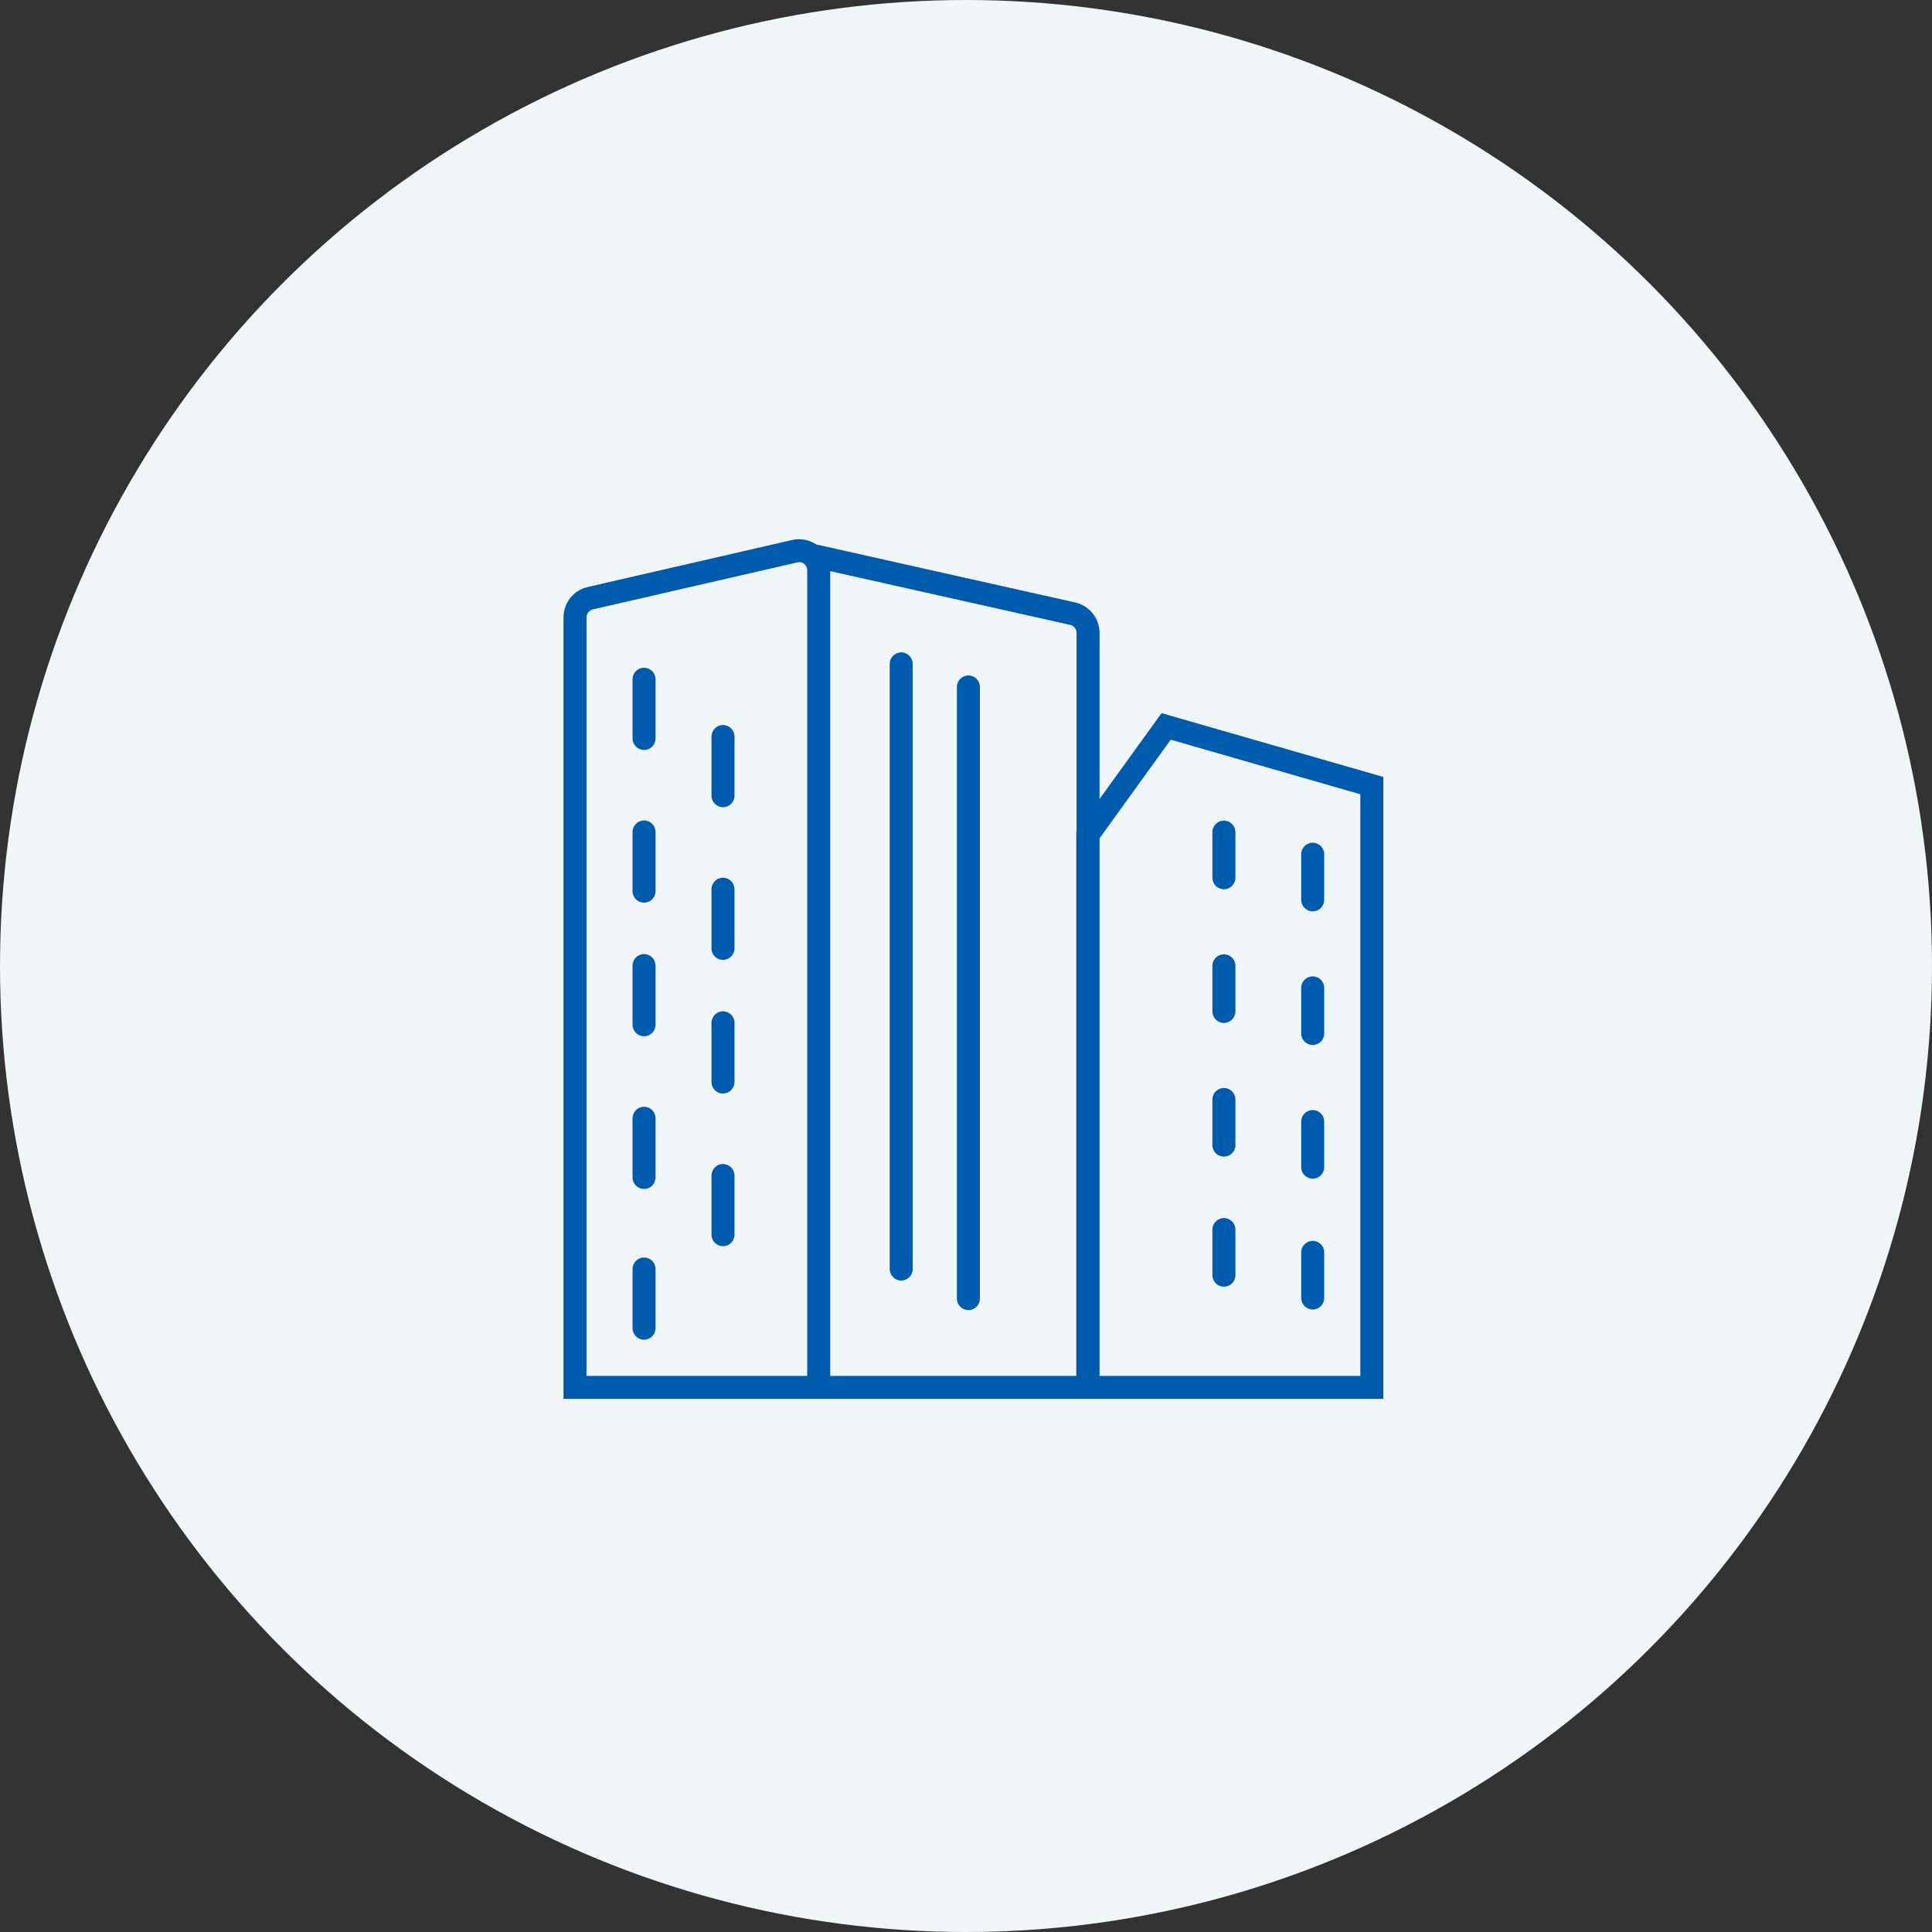
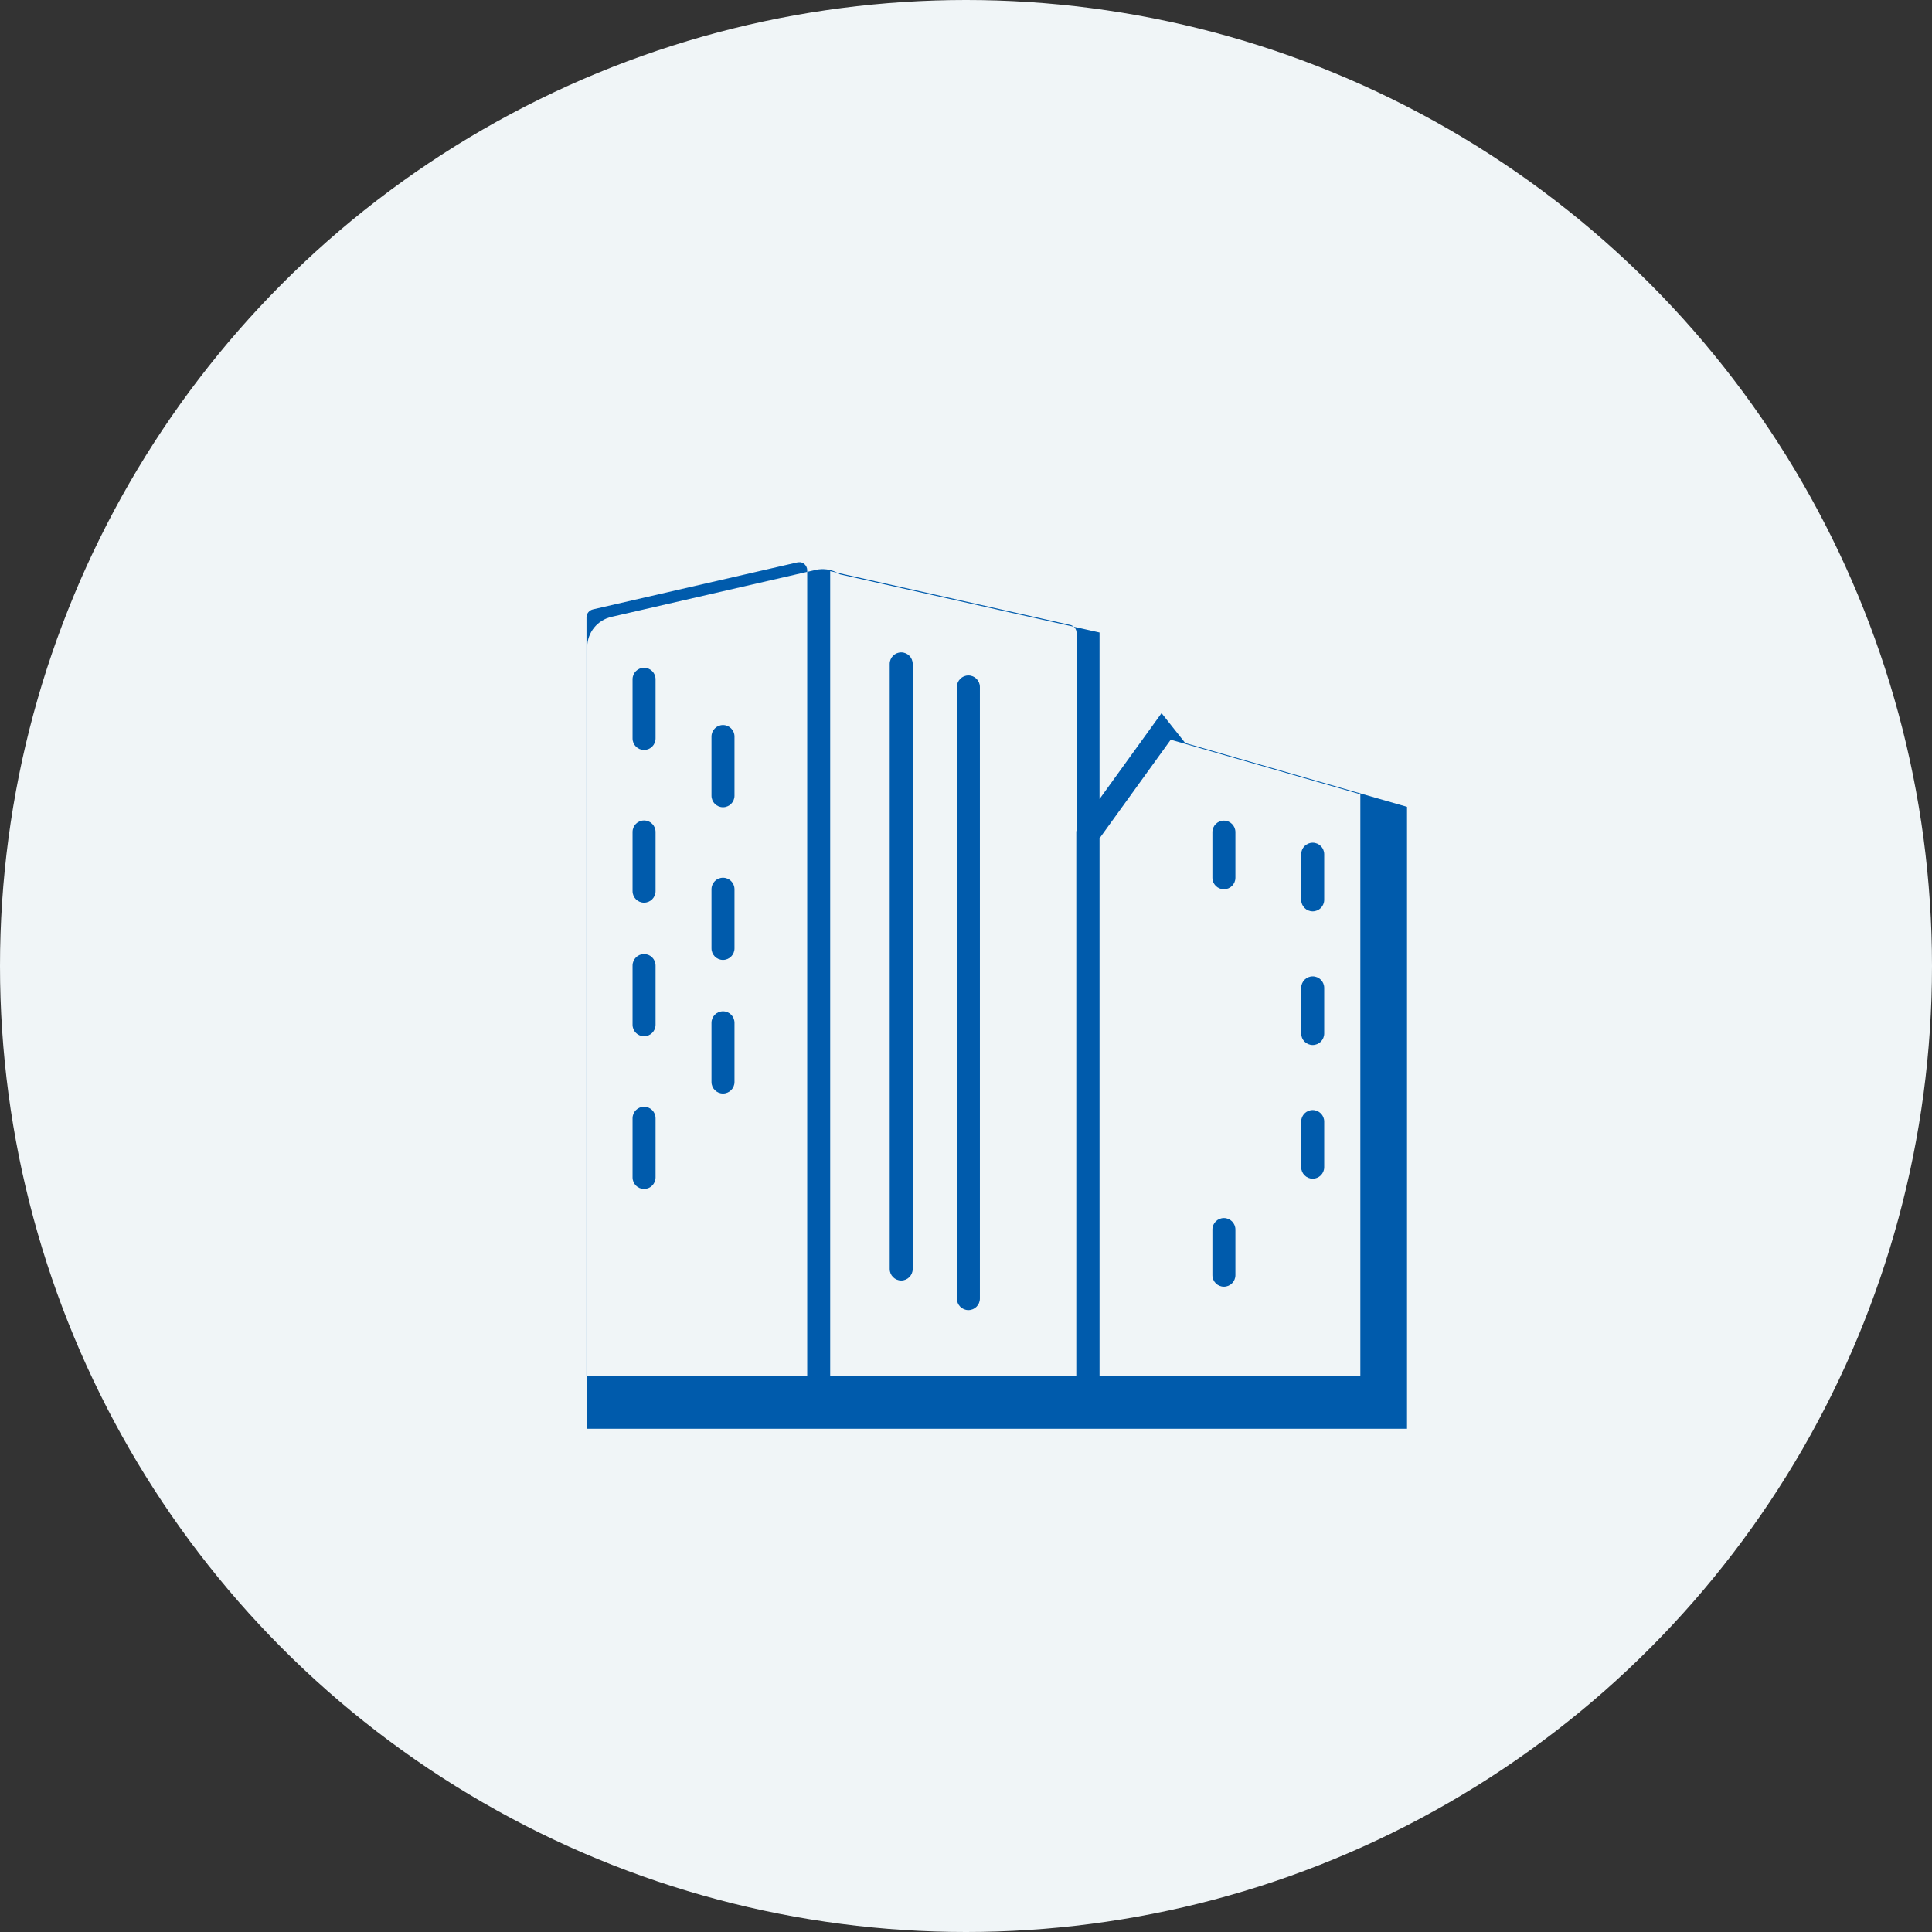
<svg xmlns="http://www.w3.org/2000/svg" id="_レイヤー_1" width="168" height="168" viewBox="0 0 168 168">
  <rect x="0" y="0" width="168" height="168" fill="#333333" stroke="none" />
  <defs>
    <style>.cls-1{fill:#f0f5f7;}.cls-1,.cls-2{stroke-width:0px;}.cls-2{fill:#005bac;}</style>
  </defs>
  <circle class="cls-1" cx="84" cy="84" r="84" />
  <path class="cls-2" d="M106.427,77.327c-.552,0-1-.448-1-1v-3.968c0-.552.448-1,1-1s1,.448,1,1v3.968c0,.552-.448,1-1,1Z" />
  <path class="cls-2" d="M114.148,79.247c-.552,0-1-.448-1-1v-3.968c0-.552.448-1,1-1s1,.448,1,1v3.968c0,.552-.448,1-1,1Z" />
-   <path class="cls-2" d="M106.427,88.951c-.552,0-1-.448-1-1v-3.968c0-.552.448-1,1-1s1,.448,1,1v3.968c0,.552-.448,1-1,1Z" />
  <path class="cls-2" d="M114.148,90.871c-.552,0-1-.448-1-1v-3.968c0-.552.448-1,1-1s1,.448,1,1v3.968c0,.552-.448,1-1,1Z" />
-   <path class="cls-2" d="M106.427,100.575c-.552,0-1-.448-1-1v-3.968c0-.552.448-1,1-1s1,.448,1,1v3.968c0,.552-.448,1-1,1Z" />
  <path class="cls-2" d="M114.148,102.495c-.552,0-1-.448-1-1v-3.968c0-.552.448-1,1-1s1,.448,1,1v3.968c0,.552-.448,1-1,1Z" />
  <path class="cls-2" d="M106.427,111.886c-.552,0-1-.448-1-1v-3.968c0-.552.448-1,1-1s1,.448,1,1v3.968c0,.552-.448,1-1,1Z" />
-   <path class="cls-2" d="M114.148,113.87c-.552,0-1-.448-1-1v-3.968c0-.552.448-1,1-1s1,.448,1,1v3.968c0,.552-.448,1-1,1Z" />
-   <path class="cls-2" d="M101.004,62.012l-5.392,7.468v-14.481c-.013-1.221-.848-2.287-2.061-2.599l-22.57-5.056c-.446-.297-.965-.457-1.558-.455-.198.004-.398.03-.58.075l-17.703,4.07c-1.25.272-2.13,1.355-2.141,2.643v67.965h71.29v-54.082l-19.286-5.549ZM70.19,119.643h-19.19V53.685c.002-.338.235-.624.578-.699l17.729-4.076c.053-.013.105-.02.158-.021.378-.048.718.304.727.674v70.079ZM72.306,119.643h-.115V49.664l20.892,4.68c.309.08.526.358.53.666v17.241l-.022.03v47.362h-21.284ZM118.29,119.643h-22.678v-46.746l6.191-8.575,16.487,4.745v50.576Z" />
+   <path class="cls-2" d="M101.004,62.012l-5.392,7.468v-14.481l-22.57-5.056c-.446-.297-.965-.457-1.558-.455-.198.004-.398.03-.58.075l-17.703,4.07c-1.25.272-2.13,1.355-2.141,2.643v67.965h71.29v-54.082l-19.286-5.549ZM70.19,119.643h-19.19V53.685c.002-.338.235-.624.578-.699l17.729-4.076c.053-.013.105-.02.158-.021.378-.048.718.304.727.674v70.079ZM72.306,119.643h-.115V49.664l20.892,4.68c.309.08.526.358.53.666v17.241l-.022.03v47.362h-21.284ZM118.29,119.643h-22.678v-46.746l6.191-8.575,16.487,4.745v50.576Z" />
  <path class="cls-2" d="M56.005,65.214c-.552,0-1-.448-1-1v-5.147c0-.552.448-1,1-1s1,.448,1,1v5.147c0,.552-.448,1-1,1Z" />
  <path class="cls-2" d="M62.869,70.194c-.552,0-1-.448-1-1v-5.147c0-.552.448-1,1-1s1,.448,1,1v5.147c0,.552-.448,1-1,1Z" />
  <path class="cls-2" d="M78.366,111.349c-.552,0-1-.448-1-1v-52.62c0-.552.448-1,1-1s1,.448,1,1v52.62c0,.552-.448,1-1,1Z" />
  <path class="cls-2" d="M84.208,113.923c-.552,0-1-.448-1-1v-53.187c0-.552.448-1,1-1s1,.448,1,1v53.187c0,.552-.448,1-1,1Z" />
  <path class="cls-2" d="M56.005,78.492c-.552,0-1-.448-1-1v-5.147c0-.552.448-1,1-1s1,.448,1,1v5.147c0,.552-.448,1-1,1Z" />
  <path class="cls-2" d="M62.869,83.471c-.552,0-1-.448-1-1v-5.146c0-.552.448-1,1-1s1,.448,1,1v5.146c0,.552-.448,1-1,1Z" />
  <path class="cls-2" d="M56.005,90.109c-.552,0-1-.448-1-1v-5.146c0-.552.448-1,1-1s1,.448,1,1v5.146c0,.552-.448,1-1,1Z" />
  <path class="cls-2" d="M62.869,95.088c-.552,0-1-.448-1-1v-5.147c0-.552.448-1,1-1s1,.448,1,1v5.147c0,.552-.448,1-1,1Z" />
  <path class="cls-2" d="M56.005,103.387c-.552,0-1-.448-1-1v-5.147c0-.552.448-1,1-1s1,.448,1,1v5.147c0,.552-.448,1-1,1Z" />
-   <path class="cls-2" d="M62.869,108.366c-.552,0-1-.448-1-1v-5.147c0-.552.448-1,1-1s1,.448,1,1v5.147c0,.552-.448,1-1,1Z" />
-   <path class="cls-2" d="M56.005,116.496c-.552,0-1-.448-1-1v-5.146c0-.552.448-1,1-1s1,.448,1,1v5.146c0,.552-.448,1-1,1Z" />
</svg>